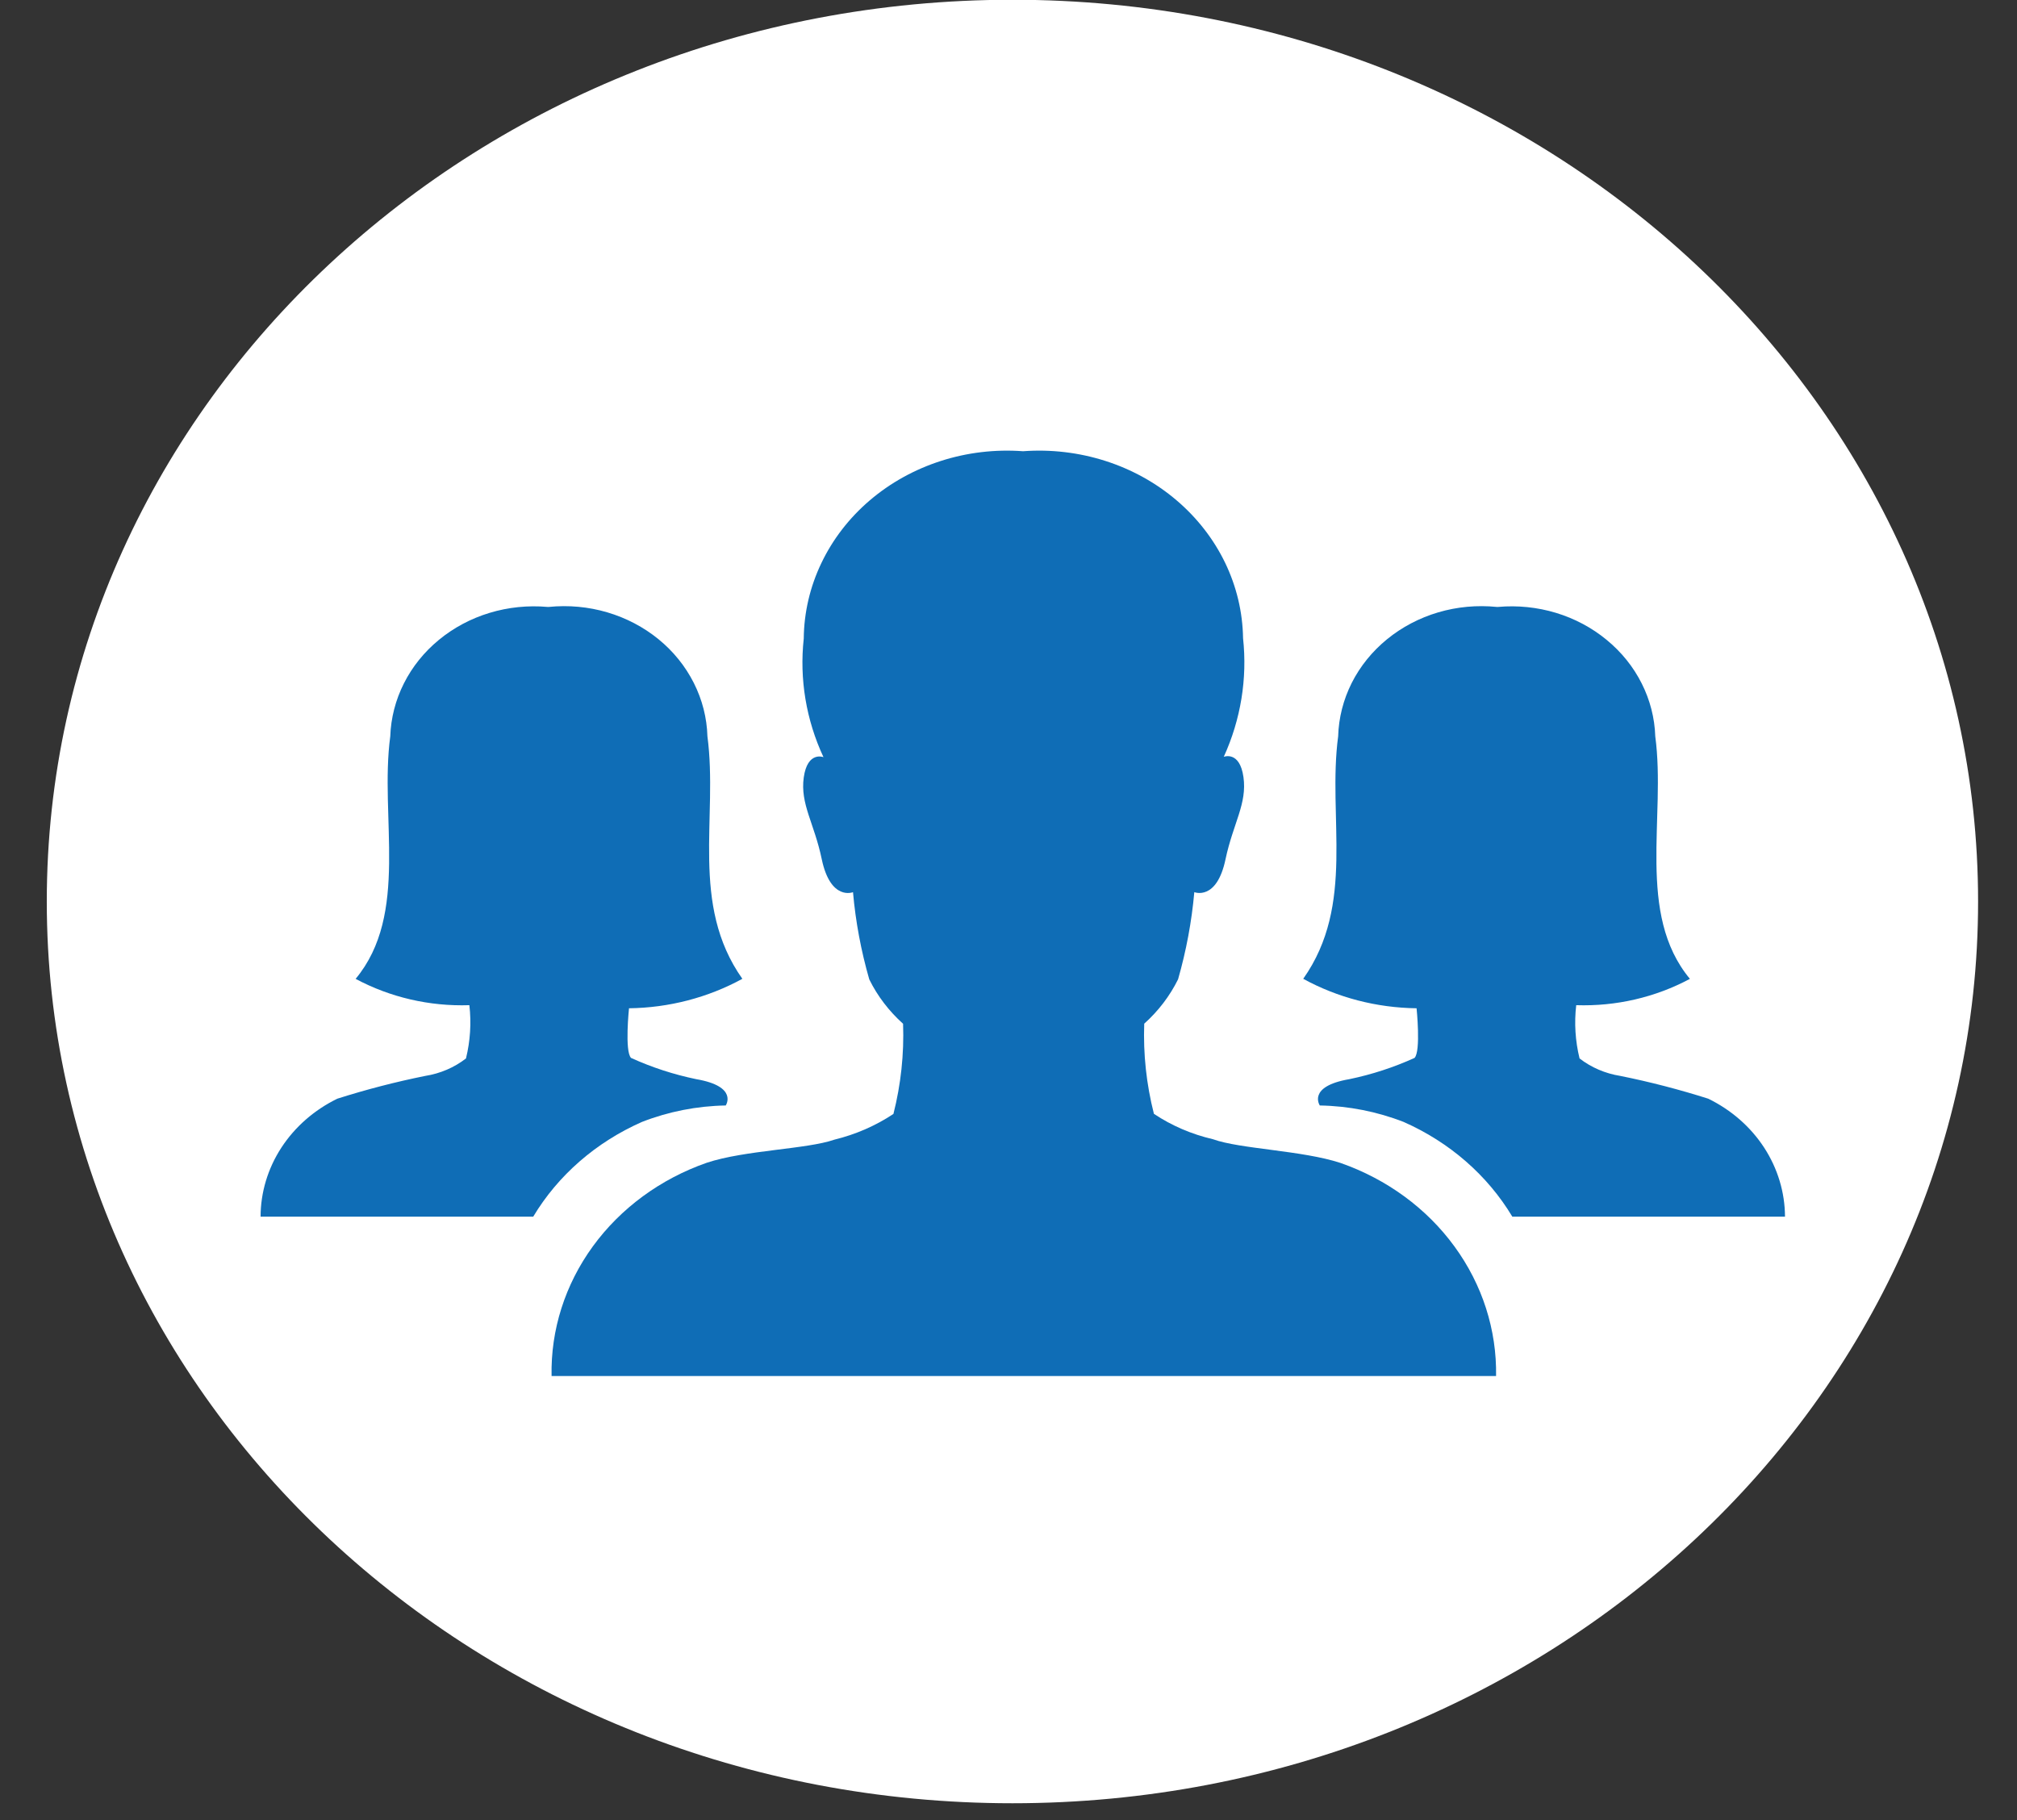
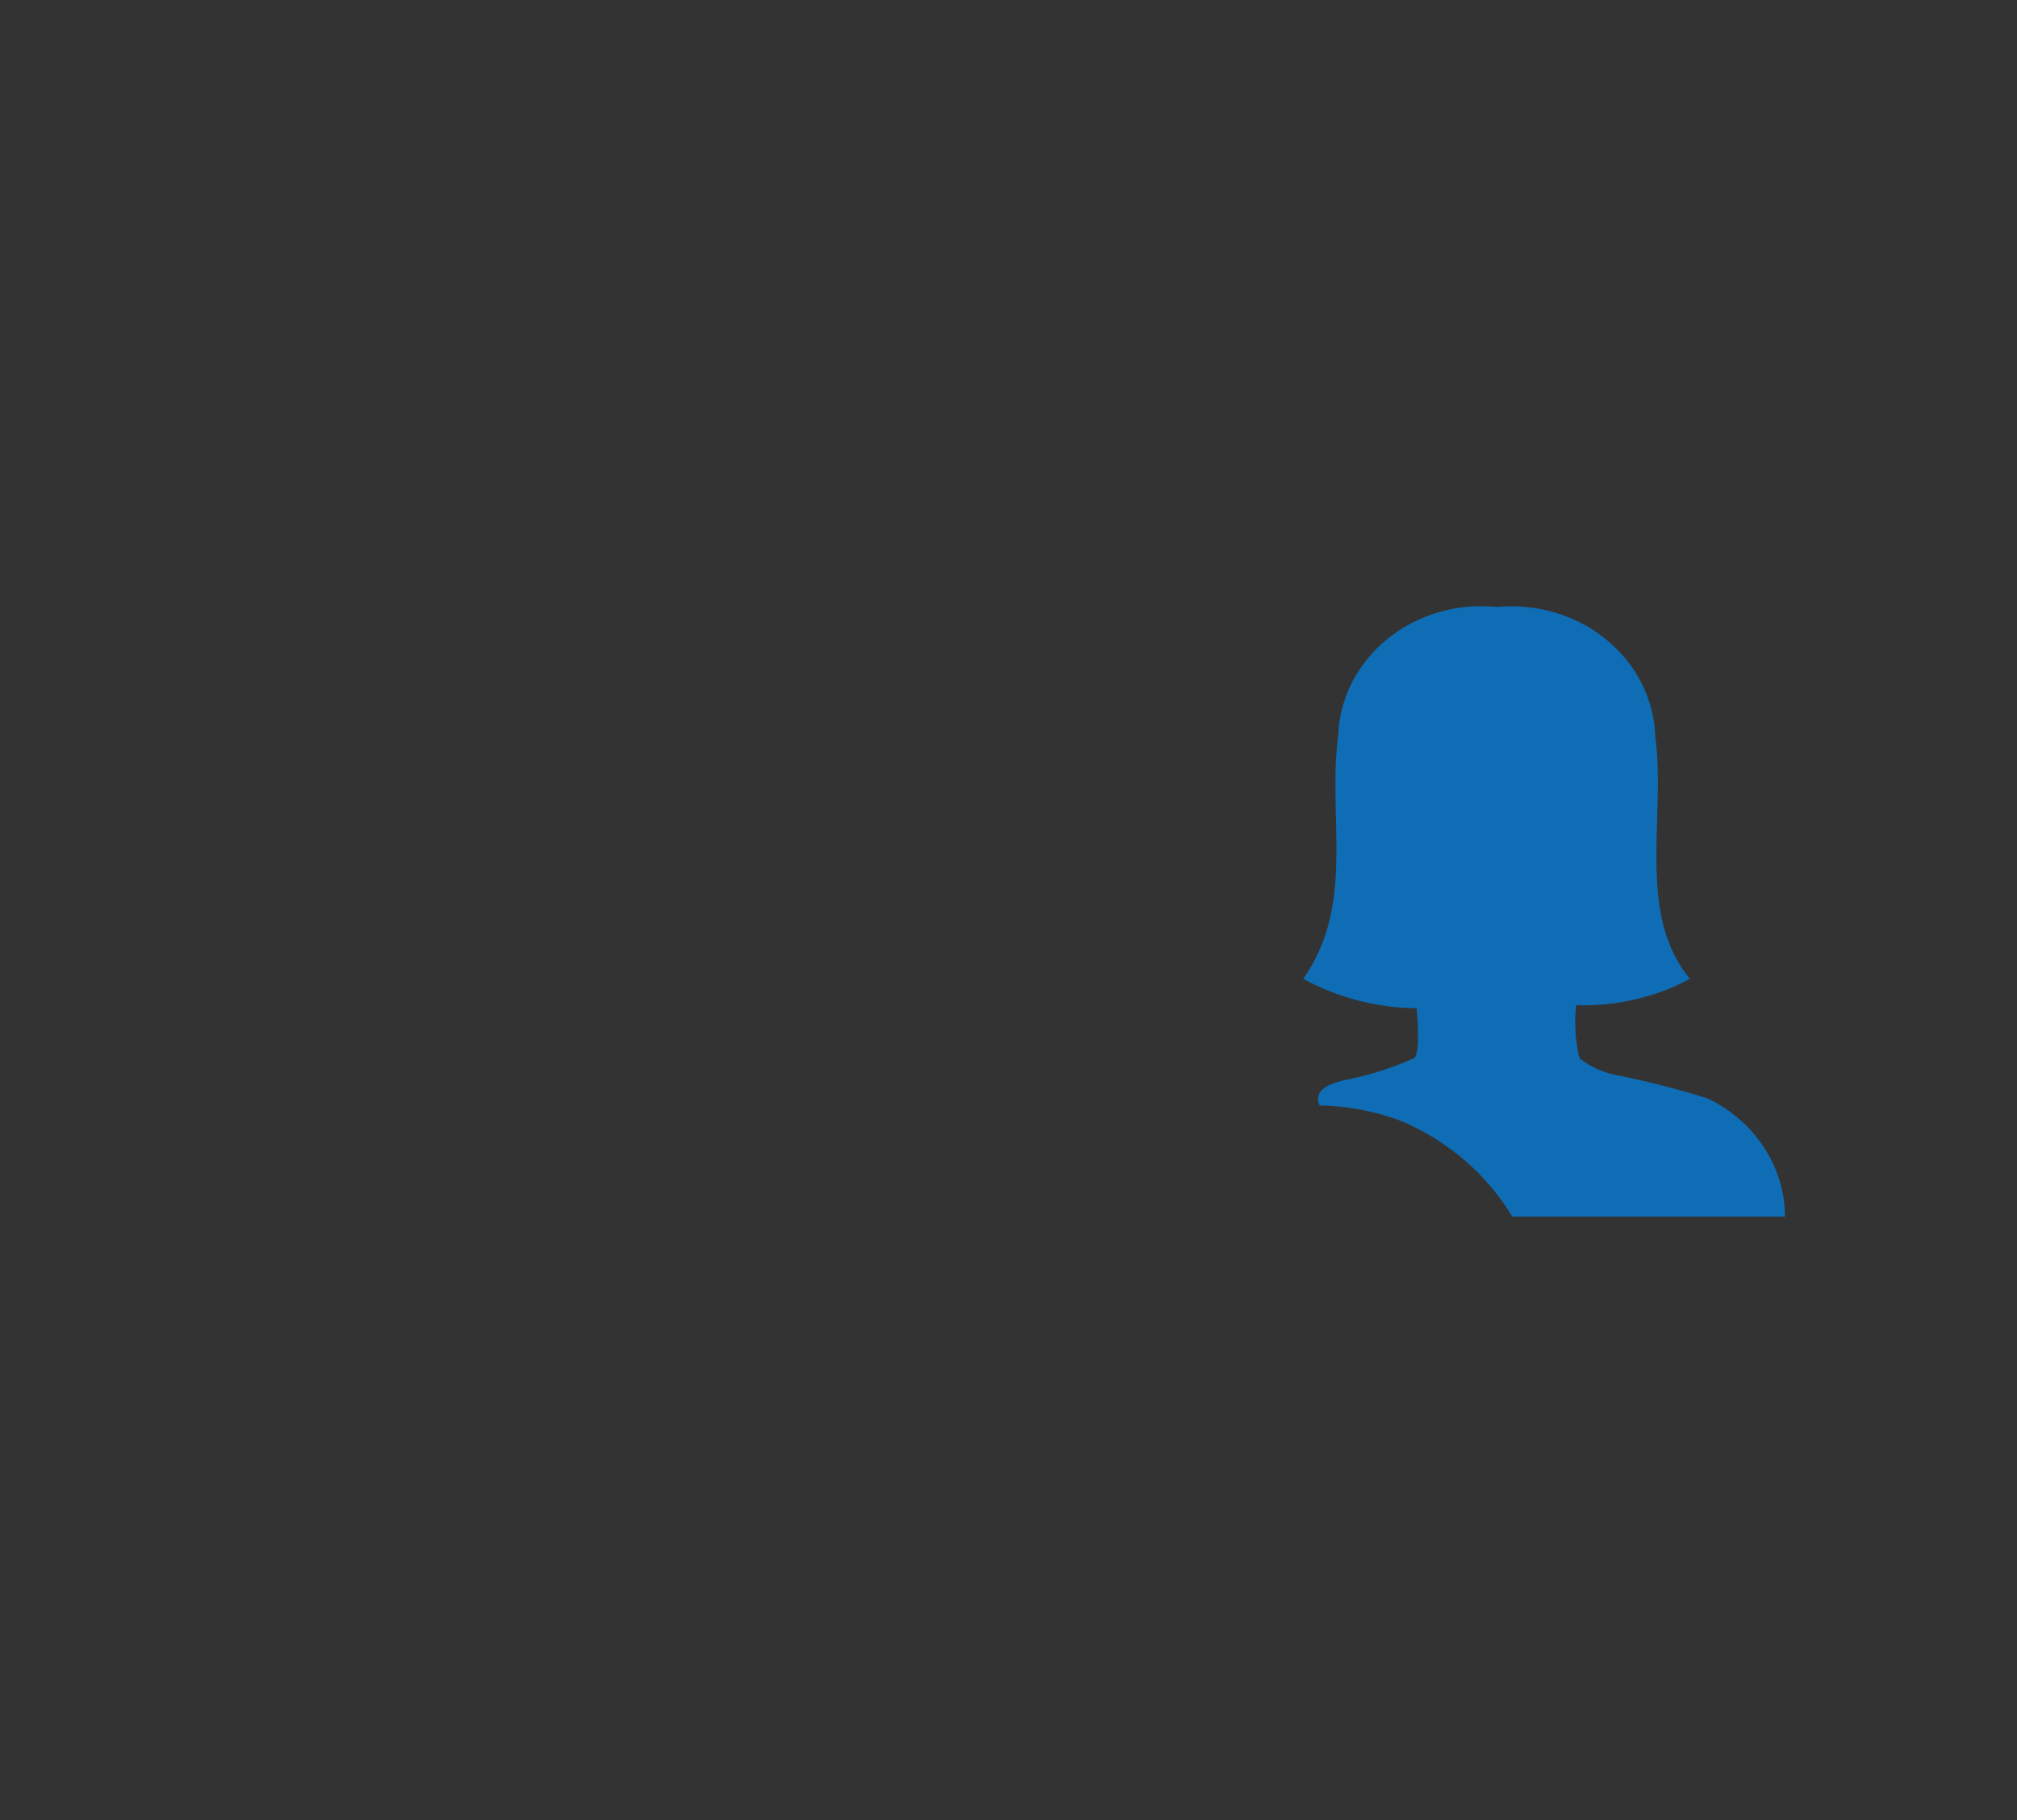
<svg xmlns="http://www.w3.org/2000/svg" width="41" height="37" viewBox="0 0 41 37" fill="none">
  <rect x="0" y="0" width="41" height="37" fill="#333333" stroke="none" />
-   <path d="M20.58 36.658C9.739 36.658 0.951 28.451 0.951 18.327C0.951 8.203 9.739 -0.005 20.58 -0.005C31.421 -0.005 40.209 8.203 40.209 18.327C40.209 28.451 31.421 36.658 20.58 36.658Z" fill="white" />
-   <path d="M14.365 23.638C15.139 23.38 16.401 23.363 16.96 23.168C17.391 23.063 17.798 22.886 18.161 22.645C18.313 22.045 18.379 21.428 18.357 20.812C18.07 20.554 17.836 20.248 17.67 19.91C17.503 19.33 17.392 18.736 17.339 18.137C17.339 18.137 16.884 18.321 16.704 17.467C16.552 16.734 16.263 16.346 16.338 15.805C16.414 15.263 16.739 15.392 16.739 15.392C16.386 14.634 16.248 13.804 16.338 12.982C16.343 12.452 16.465 11.93 16.696 11.447C16.927 10.963 17.262 10.529 17.68 10.172C18.098 9.815 18.591 9.542 19.127 9.37C19.663 9.198 20.231 9.131 20.796 9.173C21.361 9.131 21.929 9.198 22.466 9.369C23.002 9.54 23.495 9.812 23.914 10.169C24.333 10.525 24.67 10.958 24.903 11.44C25.136 11.923 25.26 12.445 25.268 12.974C25.357 13.796 25.222 14.625 24.876 15.385C24.876 15.385 25.2 15.256 25.276 15.797C25.353 16.339 25.068 16.732 24.912 17.465C24.733 18.323 24.277 18.136 24.277 18.136C24.224 18.734 24.113 19.328 23.947 19.908C23.78 20.246 23.547 20.552 23.259 20.81C23.237 21.427 23.303 22.043 23.456 22.643C23.817 22.884 24.225 23.059 24.656 23.159C25.208 23.359 26.471 23.385 27.251 23.642C28.192 23.972 29.001 24.564 29.566 25.34C30.132 26.115 30.427 27.035 30.411 27.973H11.212C11.193 27.035 11.486 26.114 12.051 25.337C12.616 24.561 13.424 23.967 14.365 23.638Z" fill="#0F6DB6" />
  <path d="M28.795 20.497C27.984 20.487 27.19 20.281 26.491 19.898C27.56 18.384 26.981 16.618 27.201 14.968C27.212 14.592 27.306 14.223 27.477 13.883C27.648 13.544 27.893 13.241 28.196 12.994C28.499 12.747 28.853 12.561 29.236 12.448C29.62 12.335 30.024 12.298 30.424 12.338H30.452C30.849 12.303 31.25 12.344 31.63 12.459C32.009 12.574 32.36 12.761 32.659 13.008C32.959 13.254 33.201 13.555 33.371 13.893C33.541 14.23 33.635 14.596 33.647 14.969C33.868 16.612 33.255 18.578 34.351 19.899C33.649 20.275 32.849 20.461 32.04 20.434C31.998 20.796 32.021 21.162 32.108 21.517C32.346 21.701 32.632 21.824 32.937 21.872C33.542 21.994 34.138 22.149 34.724 22.335C35.193 22.564 35.587 22.909 35.861 23.331C36.136 23.754 36.282 24.239 36.284 24.733H30.741C30.237 23.892 29.465 23.22 28.533 22.808C27.992 22.597 27.414 22.483 26.828 22.473C26.828 22.473 26.566 22.086 27.429 21.938C27.887 21.843 28.332 21.698 28.754 21.506C28.885 21.368 28.795 20.497 28.795 20.497Z" fill="#0F6DB6" />
-   <path d="M12.786 20.497C13.596 20.487 14.39 20.281 15.09 19.898C14.02 18.384 14.599 16.618 14.38 14.968C14.369 14.592 14.275 14.223 14.103 13.883C13.932 13.544 13.688 13.241 13.385 12.994C13.082 12.747 12.727 12.561 12.344 12.448C11.96 12.335 11.556 12.298 11.156 12.338H11.129C10.731 12.303 10.33 12.344 9.951 12.459C9.571 12.574 9.221 12.761 8.921 13.008C8.622 13.254 8.38 13.555 8.21 13.893C8.04 14.23 7.946 14.596 7.933 14.969C7.712 16.612 8.326 18.578 7.229 19.899C7.931 20.275 8.732 20.461 9.541 20.434C9.583 20.796 9.559 21.162 9.472 21.517C9.235 21.701 8.949 21.824 8.644 21.872C8.039 21.994 7.442 22.149 6.857 22.335C6.387 22.564 5.994 22.909 5.719 23.331C5.444 23.754 5.298 24.239 5.297 24.733H10.839C11.343 23.892 12.115 23.22 13.048 22.808C13.588 22.597 14.166 22.483 14.752 22.473C14.752 22.473 15.014 22.086 14.152 21.938C13.693 21.843 13.248 21.698 12.827 21.506C12.695 21.368 12.786 20.497 12.786 20.497Z" fill="#0F6DB6" />
</svg>